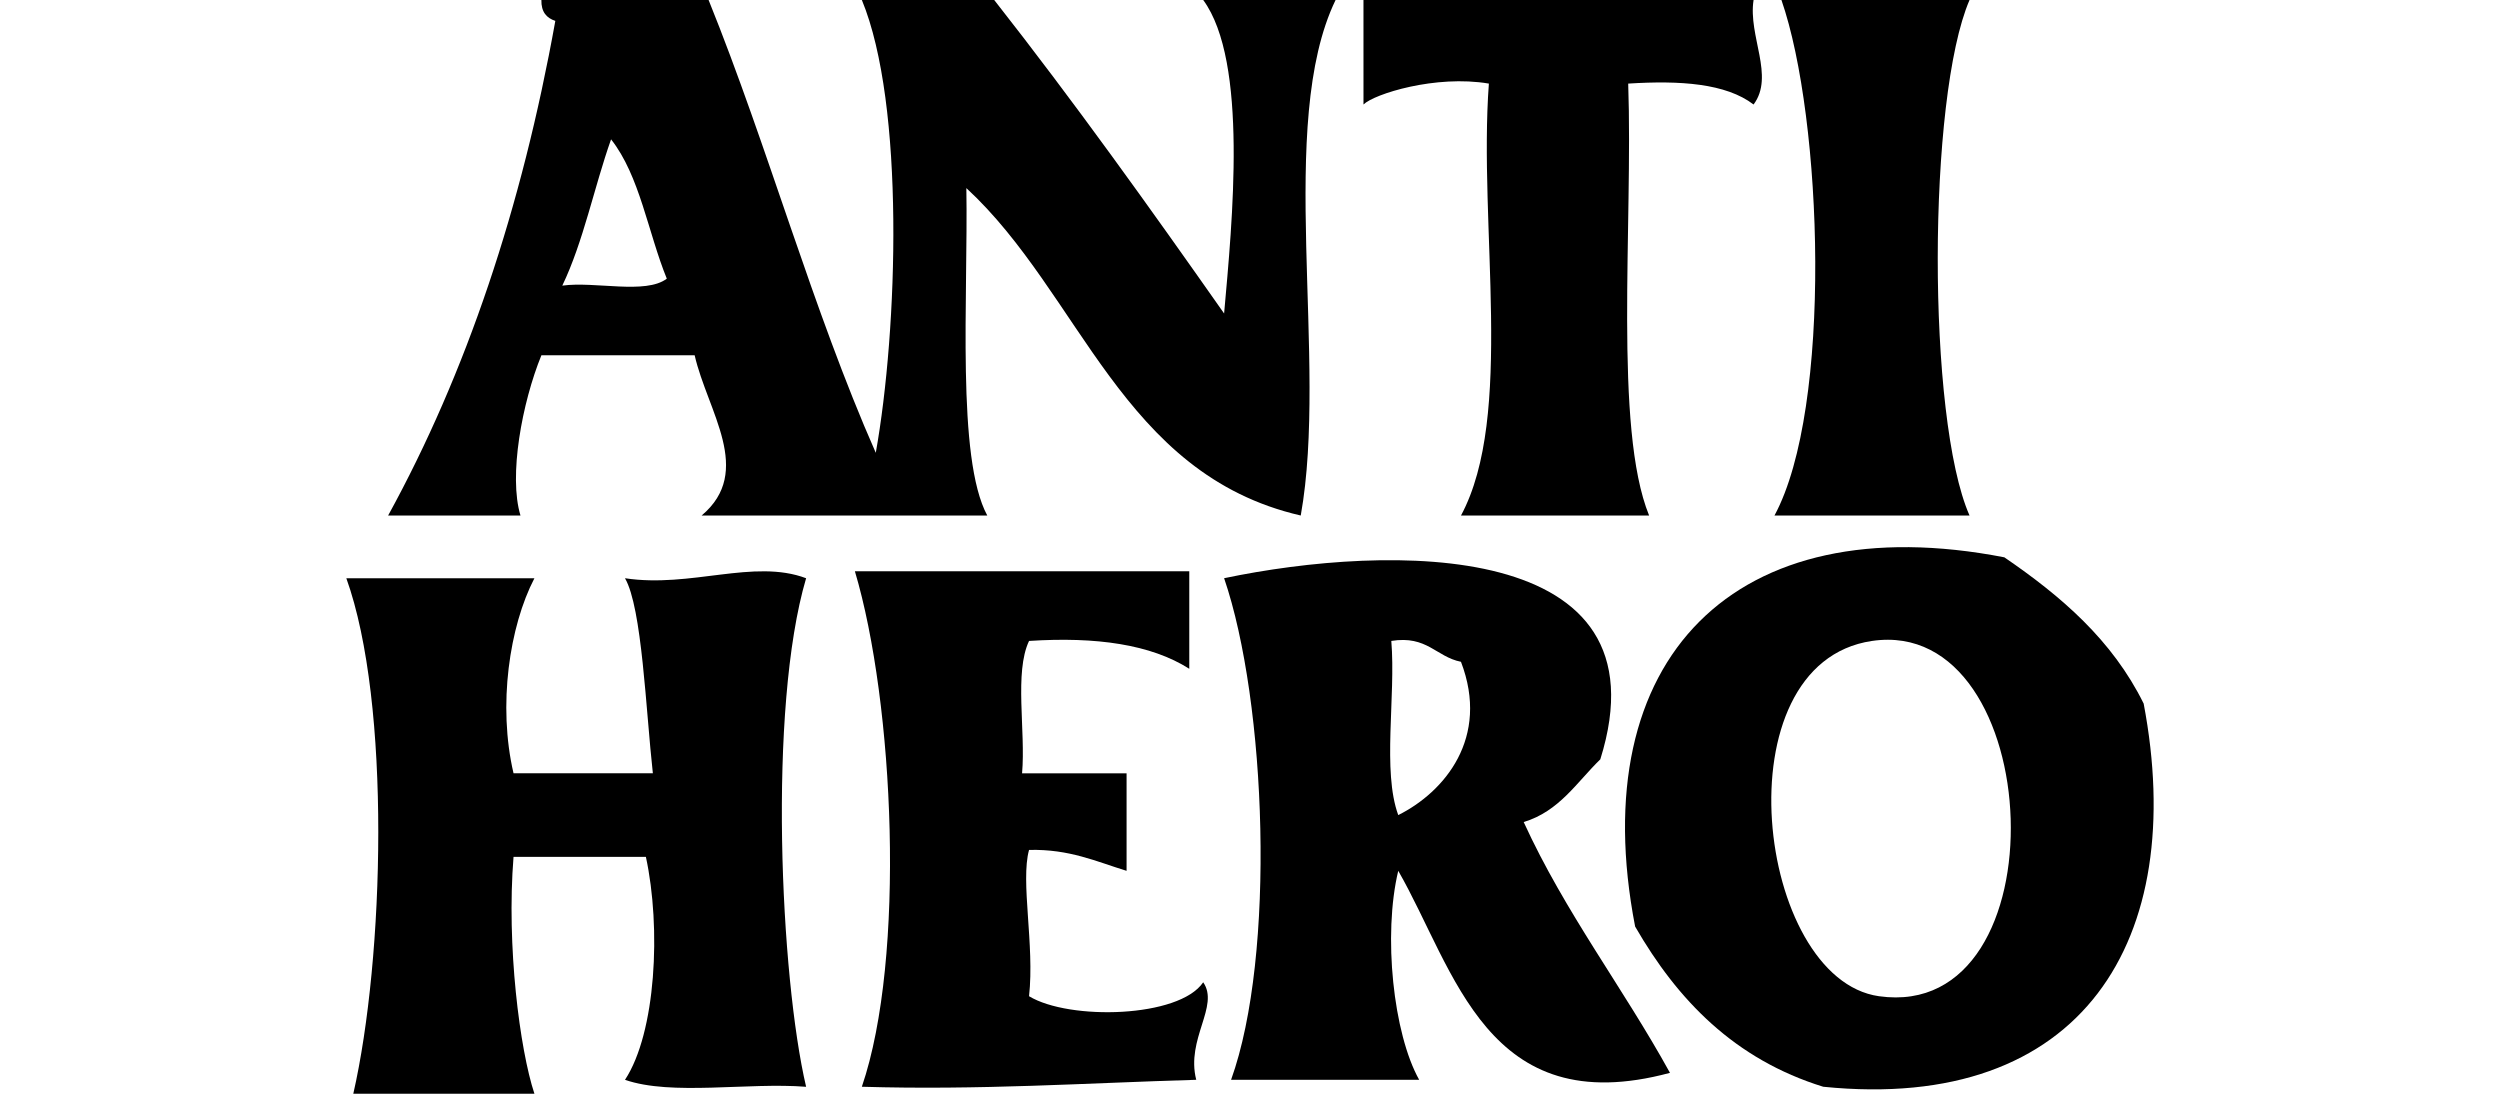
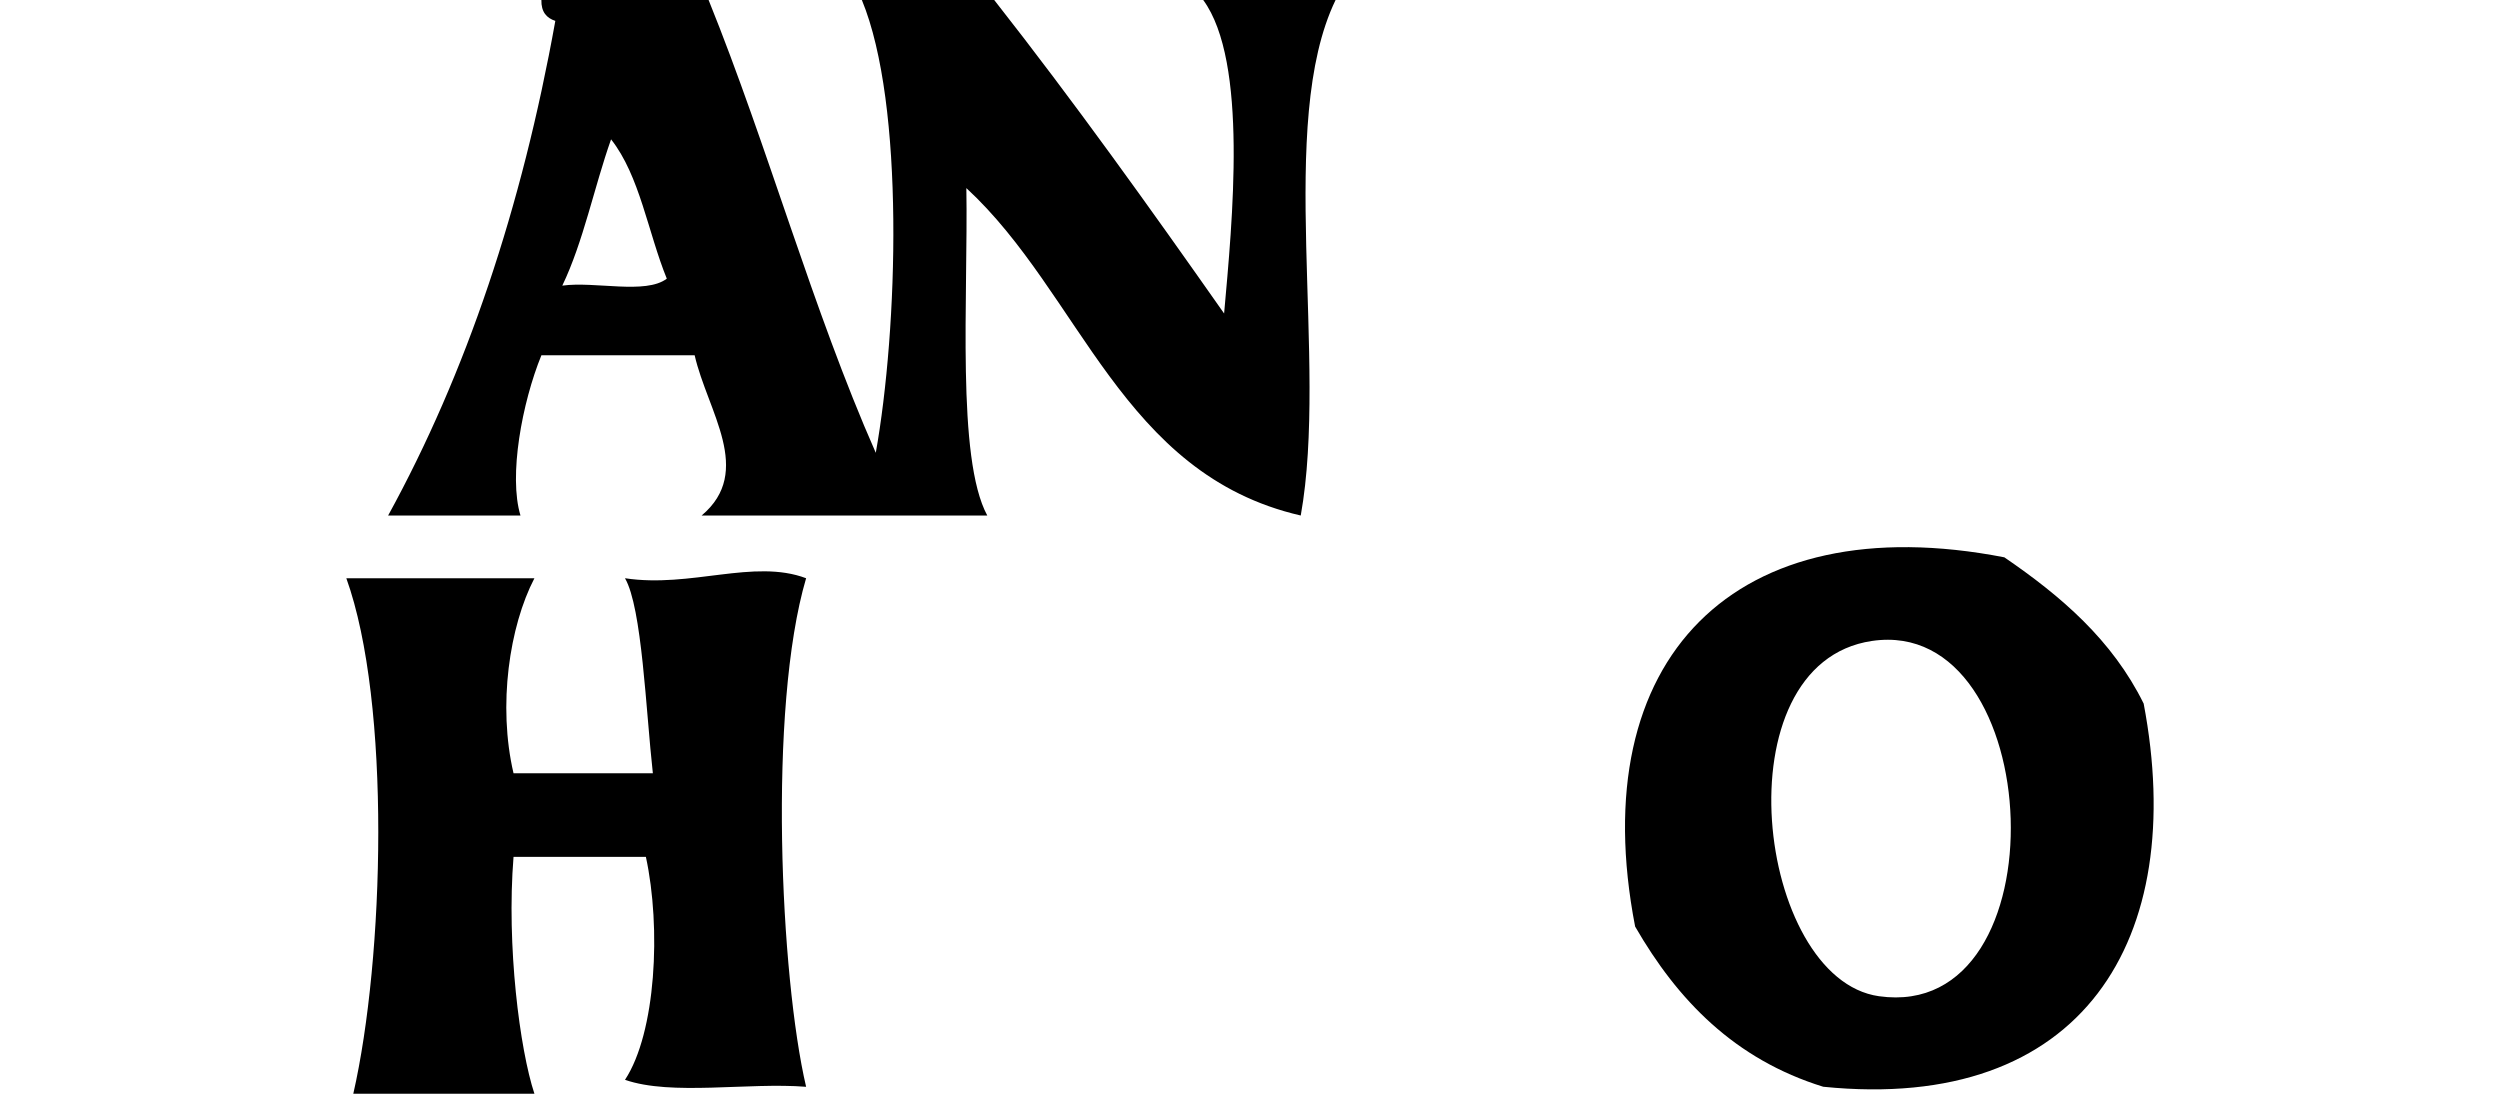
<svg xmlns="http://www.w3.org/2000/svg" version="1.1" id="Layer_1" x="0px" y="0px" width="160px" height="70px" viewBox="0 0 160 70" enable-background="new 0 0 160 70" xml:space="preserve">
  <g>
    <path d="M34.649,0c3.567,0,7.134,0,10.701,0c3.807,9.42,6.653,19.801,10.7,28.98C57.465,21.048,57.921,6.694,55.159,0   c2.824,0,5.648,0,8.471,0c5.099,6.494,9.932,13.253,14.713,20.063C78.864,14.19,79.896,3.947,77.006,0c2.823,0,5.646,0,8.471,0   c-3.822,7.918-0.447,23.033-2.229,32.993c-11.475-2.643-14.06-14.177-21.401-20.955c0.116,7.019-0.644,17.286,1.338,20.955   c-6.094,0-12.187,0-18.281,0c3.364-2.824,0.371-6.679-0.446-10.254c-3.27,0-6.539,0-9.809,0c-1.235,3.029-2.109,7.722-1.338,10.254   c-2.824,0-5.647,0-8.471,0c5.002-9.116,8.55-19.688,10.701-31.656C34.981,1.155,34.63,0.763,34.649,0z M35.987,18.28   c2.089-0.289,5.339,0.583,6.688-0.446c-1.203-2.958-1.732-6.59-3.567-8.917C38.021,11.991,37.337,15.47,35.987,18.28z" />
-     <path d="M87.262,0c8.321,0,16.646,0,24.967,0c-0.363,2.312,1.363,4.859,0,6.688c-1.769-1.352-4.691-1.55-8.024-1.338   c0.313,9.051-0.94,22.043,1.338,27.643c-4.013,0-8.024,0-12.039,0c3.427-6.383,1.106-18.511,1.784-27.643   c-3.411-0.579-7.35,0.667-8.025,1.338C87.262,4.458,87.262,2.229,87.262,0z" />
-     <path d="M114.012,0c4.014,0,8.026,0,12.038,0c-2.688,6.23-2.737,26.778,0,32.993c-4.161,0-8.321,0-12.483,0   C117.294,26.085,116.65,7.605,114.012,0z" />
    <path d="M128.279,35.669c3.619,2.476,6.904,5.283,8.916,9.362c2.861,15.072-3.872,26.205-20.508,24.521   c-5.672-1.758-9.322-5.539-12.039-10.254C101.318,42.104,111.068,32.324,128.279,35.669z M120.254,63.758   c11.854,1.674,10.771-24.39-0.445-22.738C109.979,42.466,112.416,62.65,120.254,63.758z" />
-     <path d="M97.516,52.611c2.659,5.812,6.354,10.59,9.362,16.051c-11.739,3.16-13.743-6.58-17.39-12.93   c-0.987,4.115-0.316,10.42,1.339,13.375c-4.013,0-8.024,0-12.038,0c2.872-7.982,2.266-24.176-0.446-32.102   c10.494-2.197,28.527-2.628,24.077,11.592C100.911,50.063,99.798,51.922,97.516,52.611z M89.488,52.166   c2.962-1.479,5.875-4.949,4.014-9.811c-1.605-0.324-2.161-1.701-4.458-1.336C89.338,44.59,88.454,49.337,89.488,52.166z" />
    <path d="M34.203,70c-3.864,0-7.728,0-11.592,0c1.979-8.674,2.434-24.979-0.446-32.993c4.013,0,8.025,0,12.038,0   c-1.597,3.069-2.355,8.136-1.337,12.483c2.973,0,5.945,0,8.917,0c-0.448-4.016-0.691-10.6-1.784-12.483   c4.211,0.64,8.242-1.263,11.592,0c-2.458,8.336-1.642,25.537,0,32.548c-3.717-0.295-8.615,0.59-11.591-0.447   c1.986-3.021,2.32-9.725,1.337-14.268c-2.824,0-5.647,0-8.471,0C32.408,60.535,33.268,67.172,34.203,70z" />
-     <path d="M54.713,36.561c7.134,0,14.268,0,21.401,0c0,2.082,0,4.162,0,6.242c-2.452-1.561-5.963-2.063-10.255-1.783   c-0.955,2.018-0.21,5.734-0.446,8.472c2.229,0,4.459,0,6.688,0c0,2.081,0,4.161,0,6.241c-1.935-0.592-3.651-1.401-6.242-1.338   c-0.559,2.027,0.362,6.082,0,9.363c2.58,1.563,9.609,1.389,11.146-0.892c1.058,1.522-1.118,3.622-0.446,6.241   c-7.075,0.207-13.895,0.67-21.401,0.445C57.979,61.295,57.227,44.998,54.713,36.561z" />
  </g>
</svg>